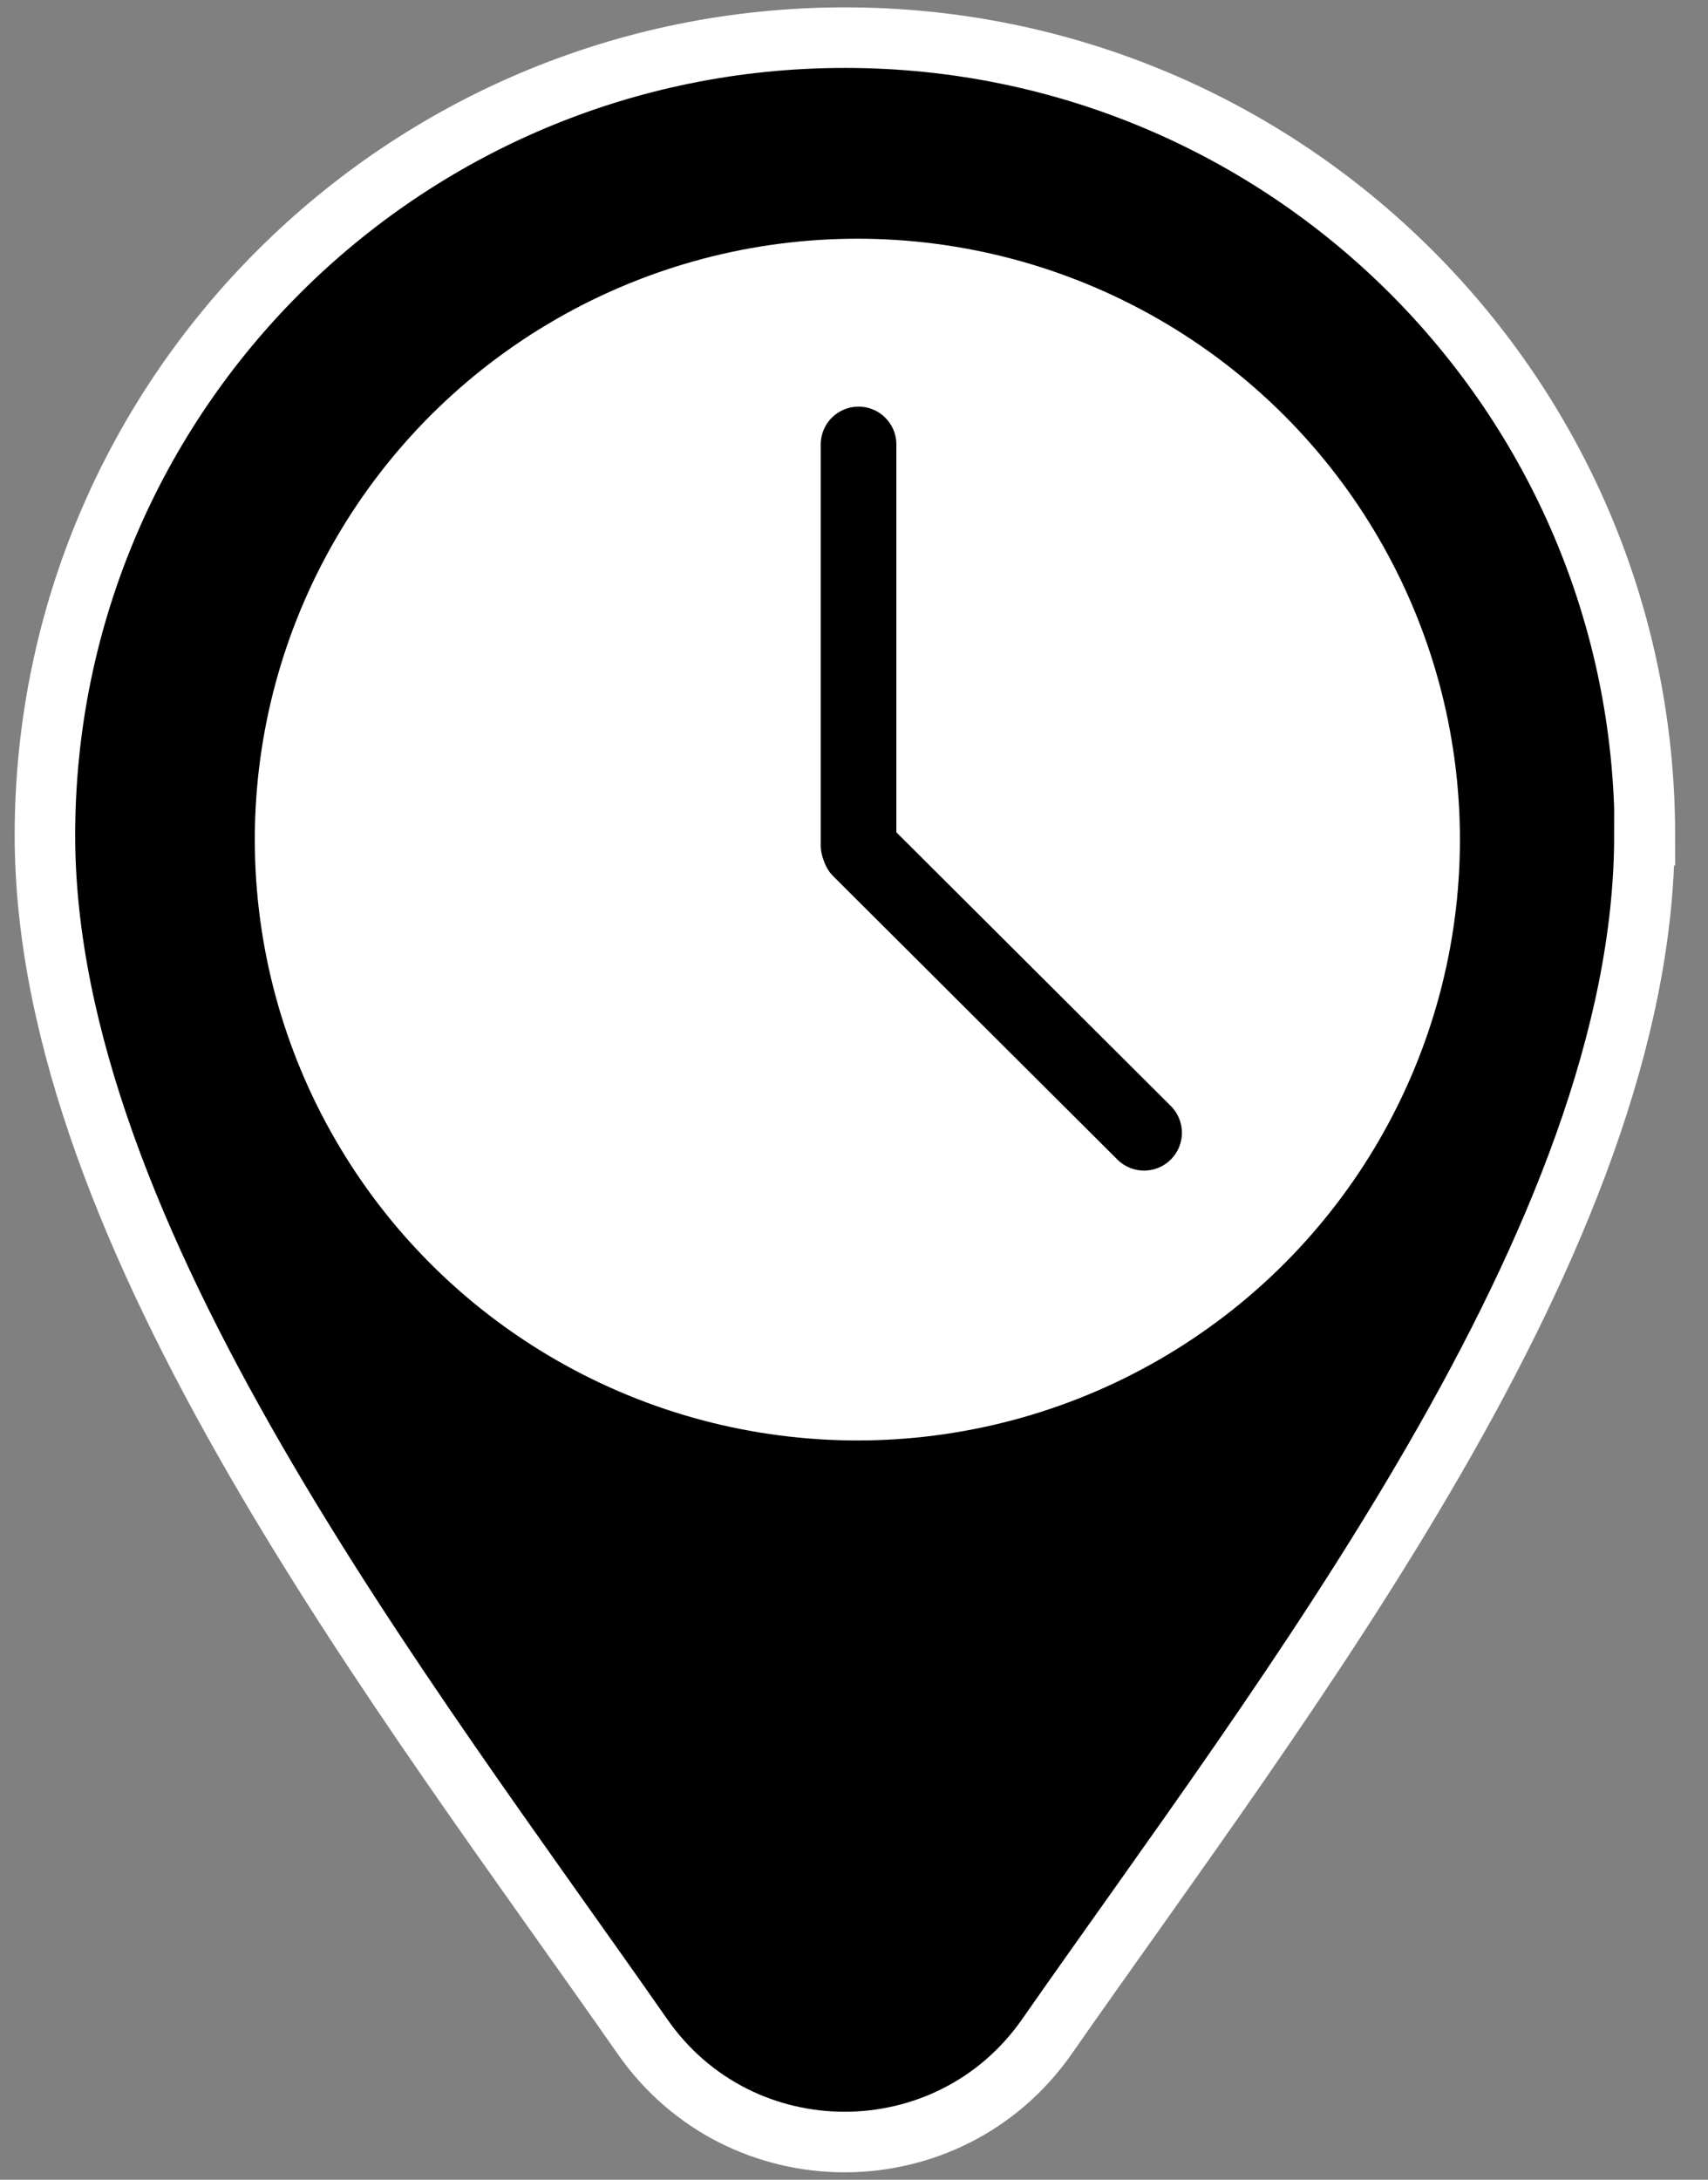
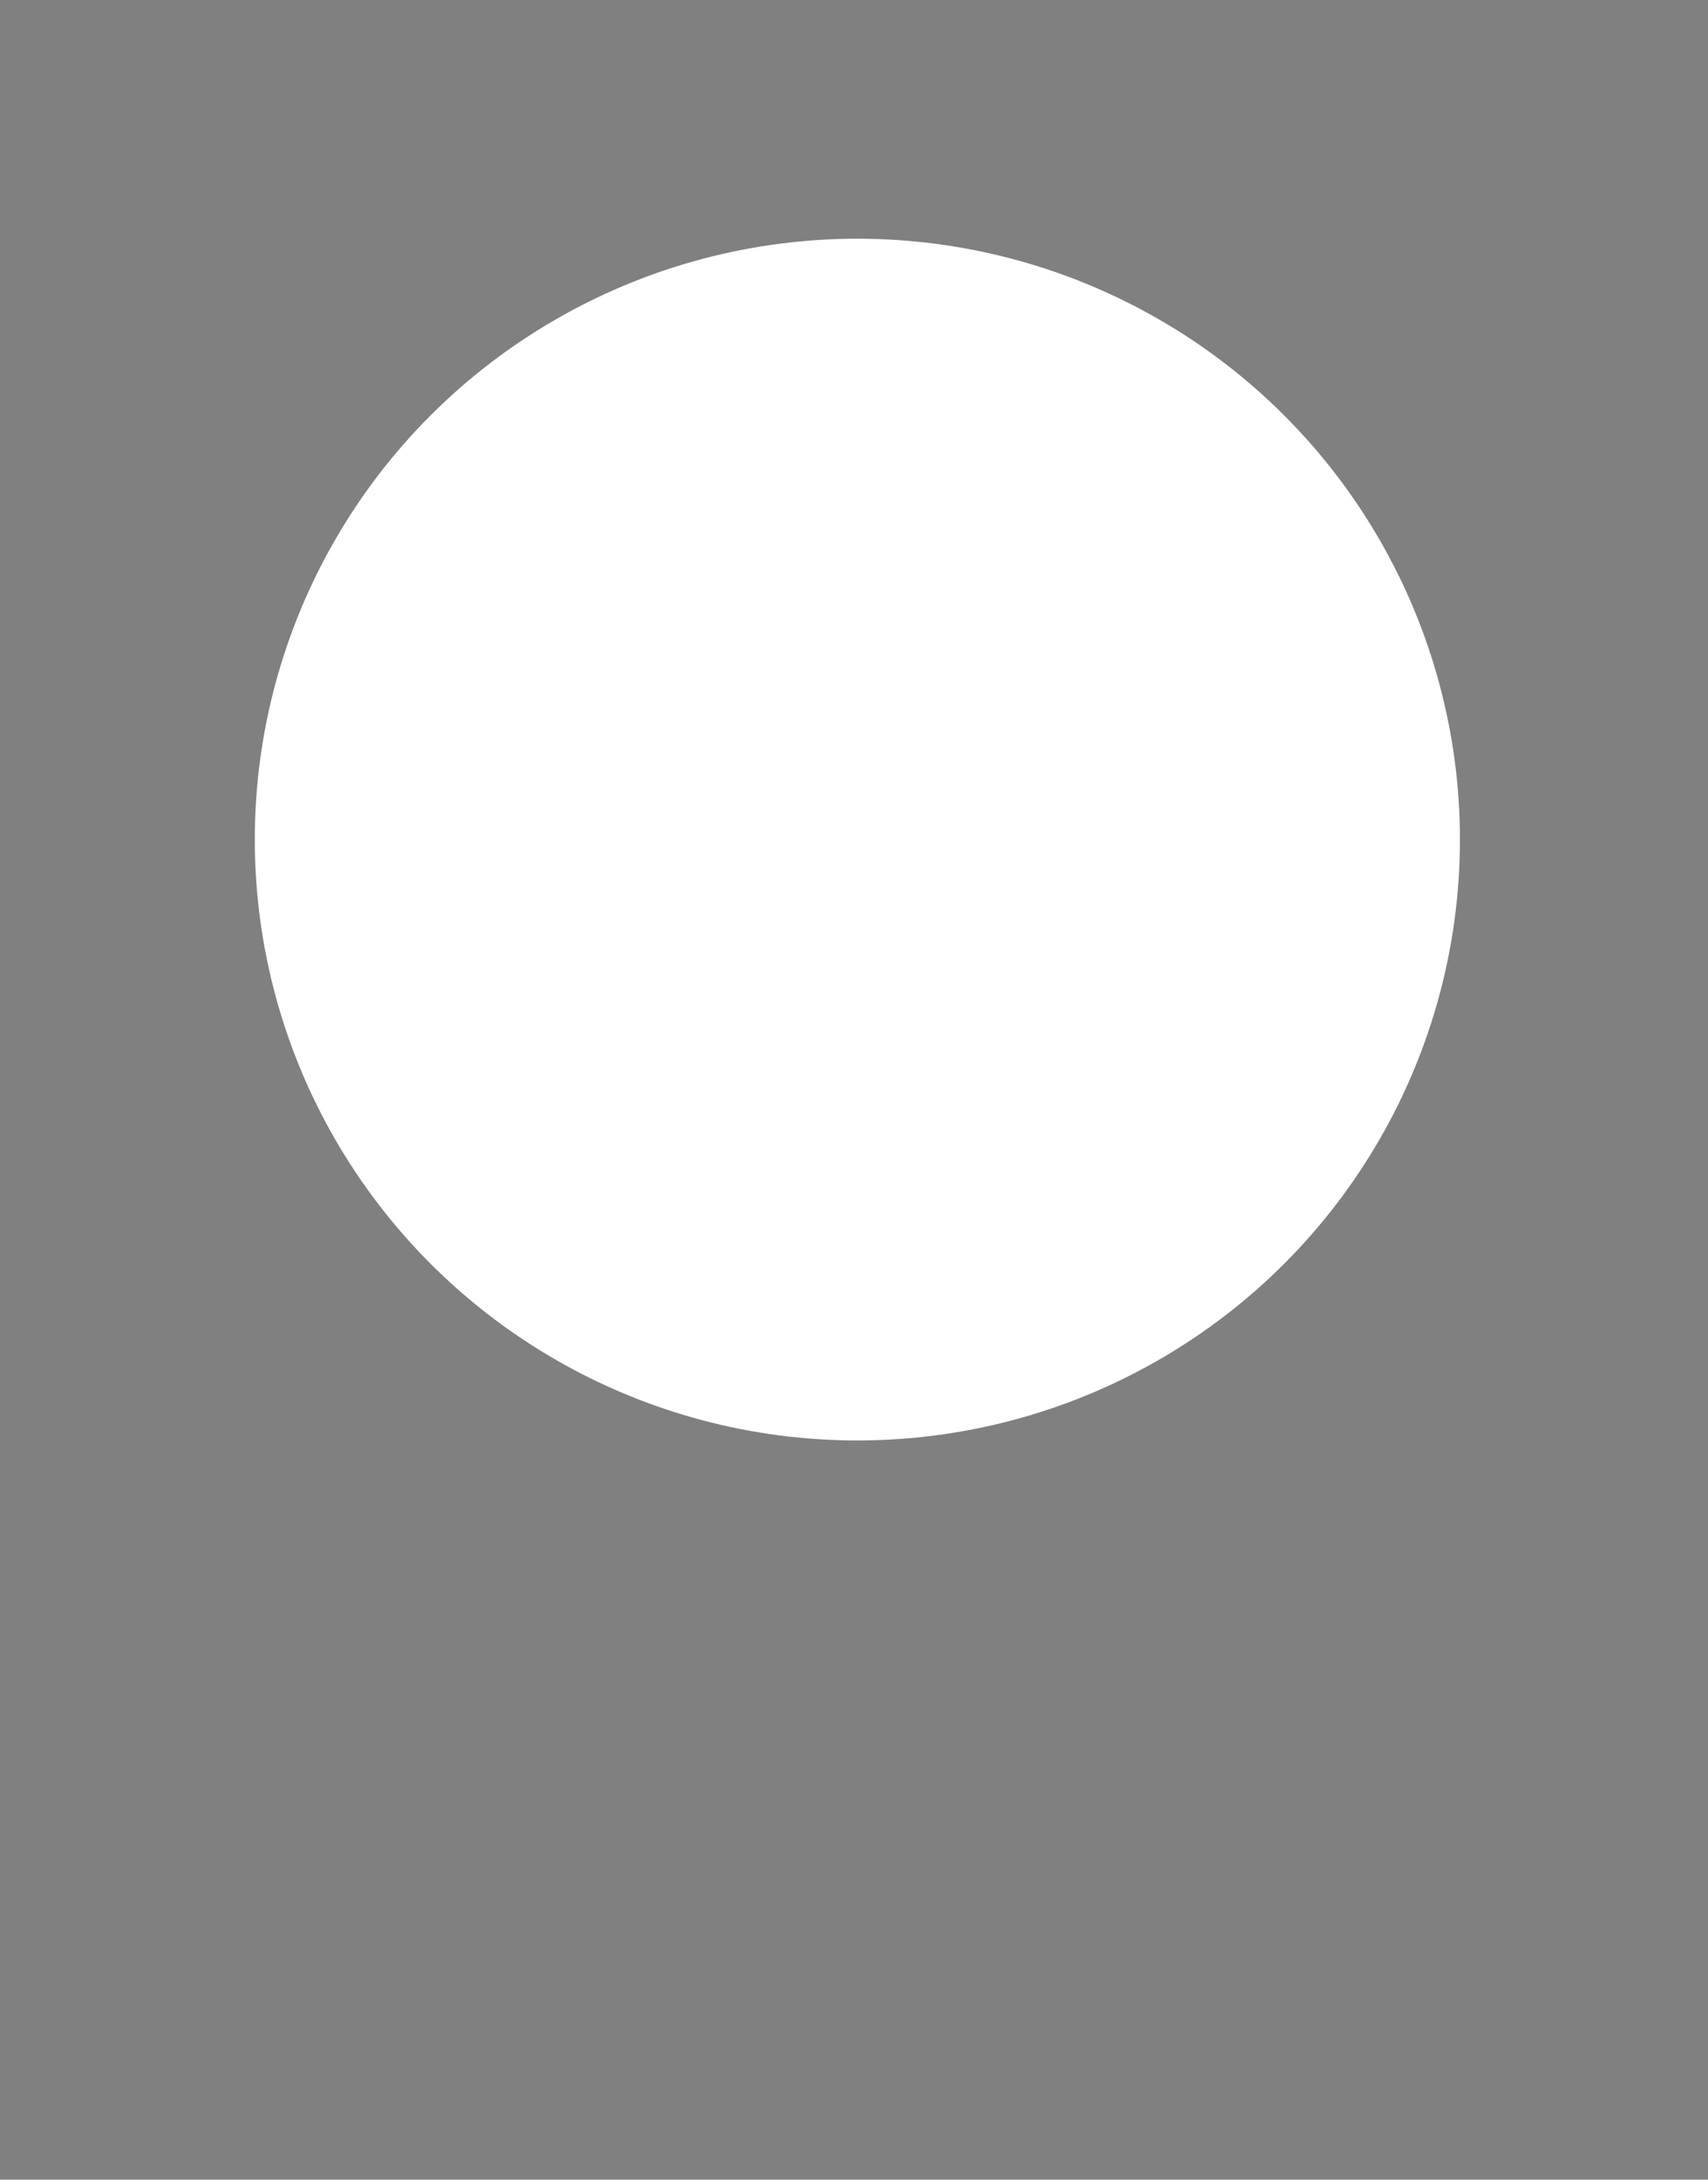
<svg xmlns="http://www.w3.org/2000/svg" id="Layer_1" version="1.1" viewBox="0 0 112.903 144">
  <rect x="0" y="0" width="112.903" height="144" fill="#808080" stroke="none" />
  <defs>
    <style>
      .st0 {
        fill: none;
        stroke: #000;
        stroke-linecap: round;
        stroke-linejoin: round;
        stroke-width: 5px;
      }

      .st1 {
        fill: #fff;
      }

      .st2 {
        stroke: #fff;
        stroke-miterlimit: 10;
        stroke-width: 4px;
      }
    </style>
  </defs>
-   <path class="st2" d="M108.7,55.187c0,26.551-23.83,56.896-39.489,79.345-6.494,9.305-20.273,9.305-26.751,0C26.801,112.083,2.97,81.739,2.97,55.187,2.97,26.081,26.645,2.487,55.851,2.487s52.88,23.594,52.88,52.7h-.031Z" />
  <ellipse class="st1" cx="56.674" cy="55.466" rx="39.831" ry="39.696" />
-   <line class="st0" x1="56.752" y1="29.364" x2="56.752" y2="55.853" />
-   <line class="st0" x1="75.626" y1="74.834" x2="56.845" y2="56.116" />
</svg>